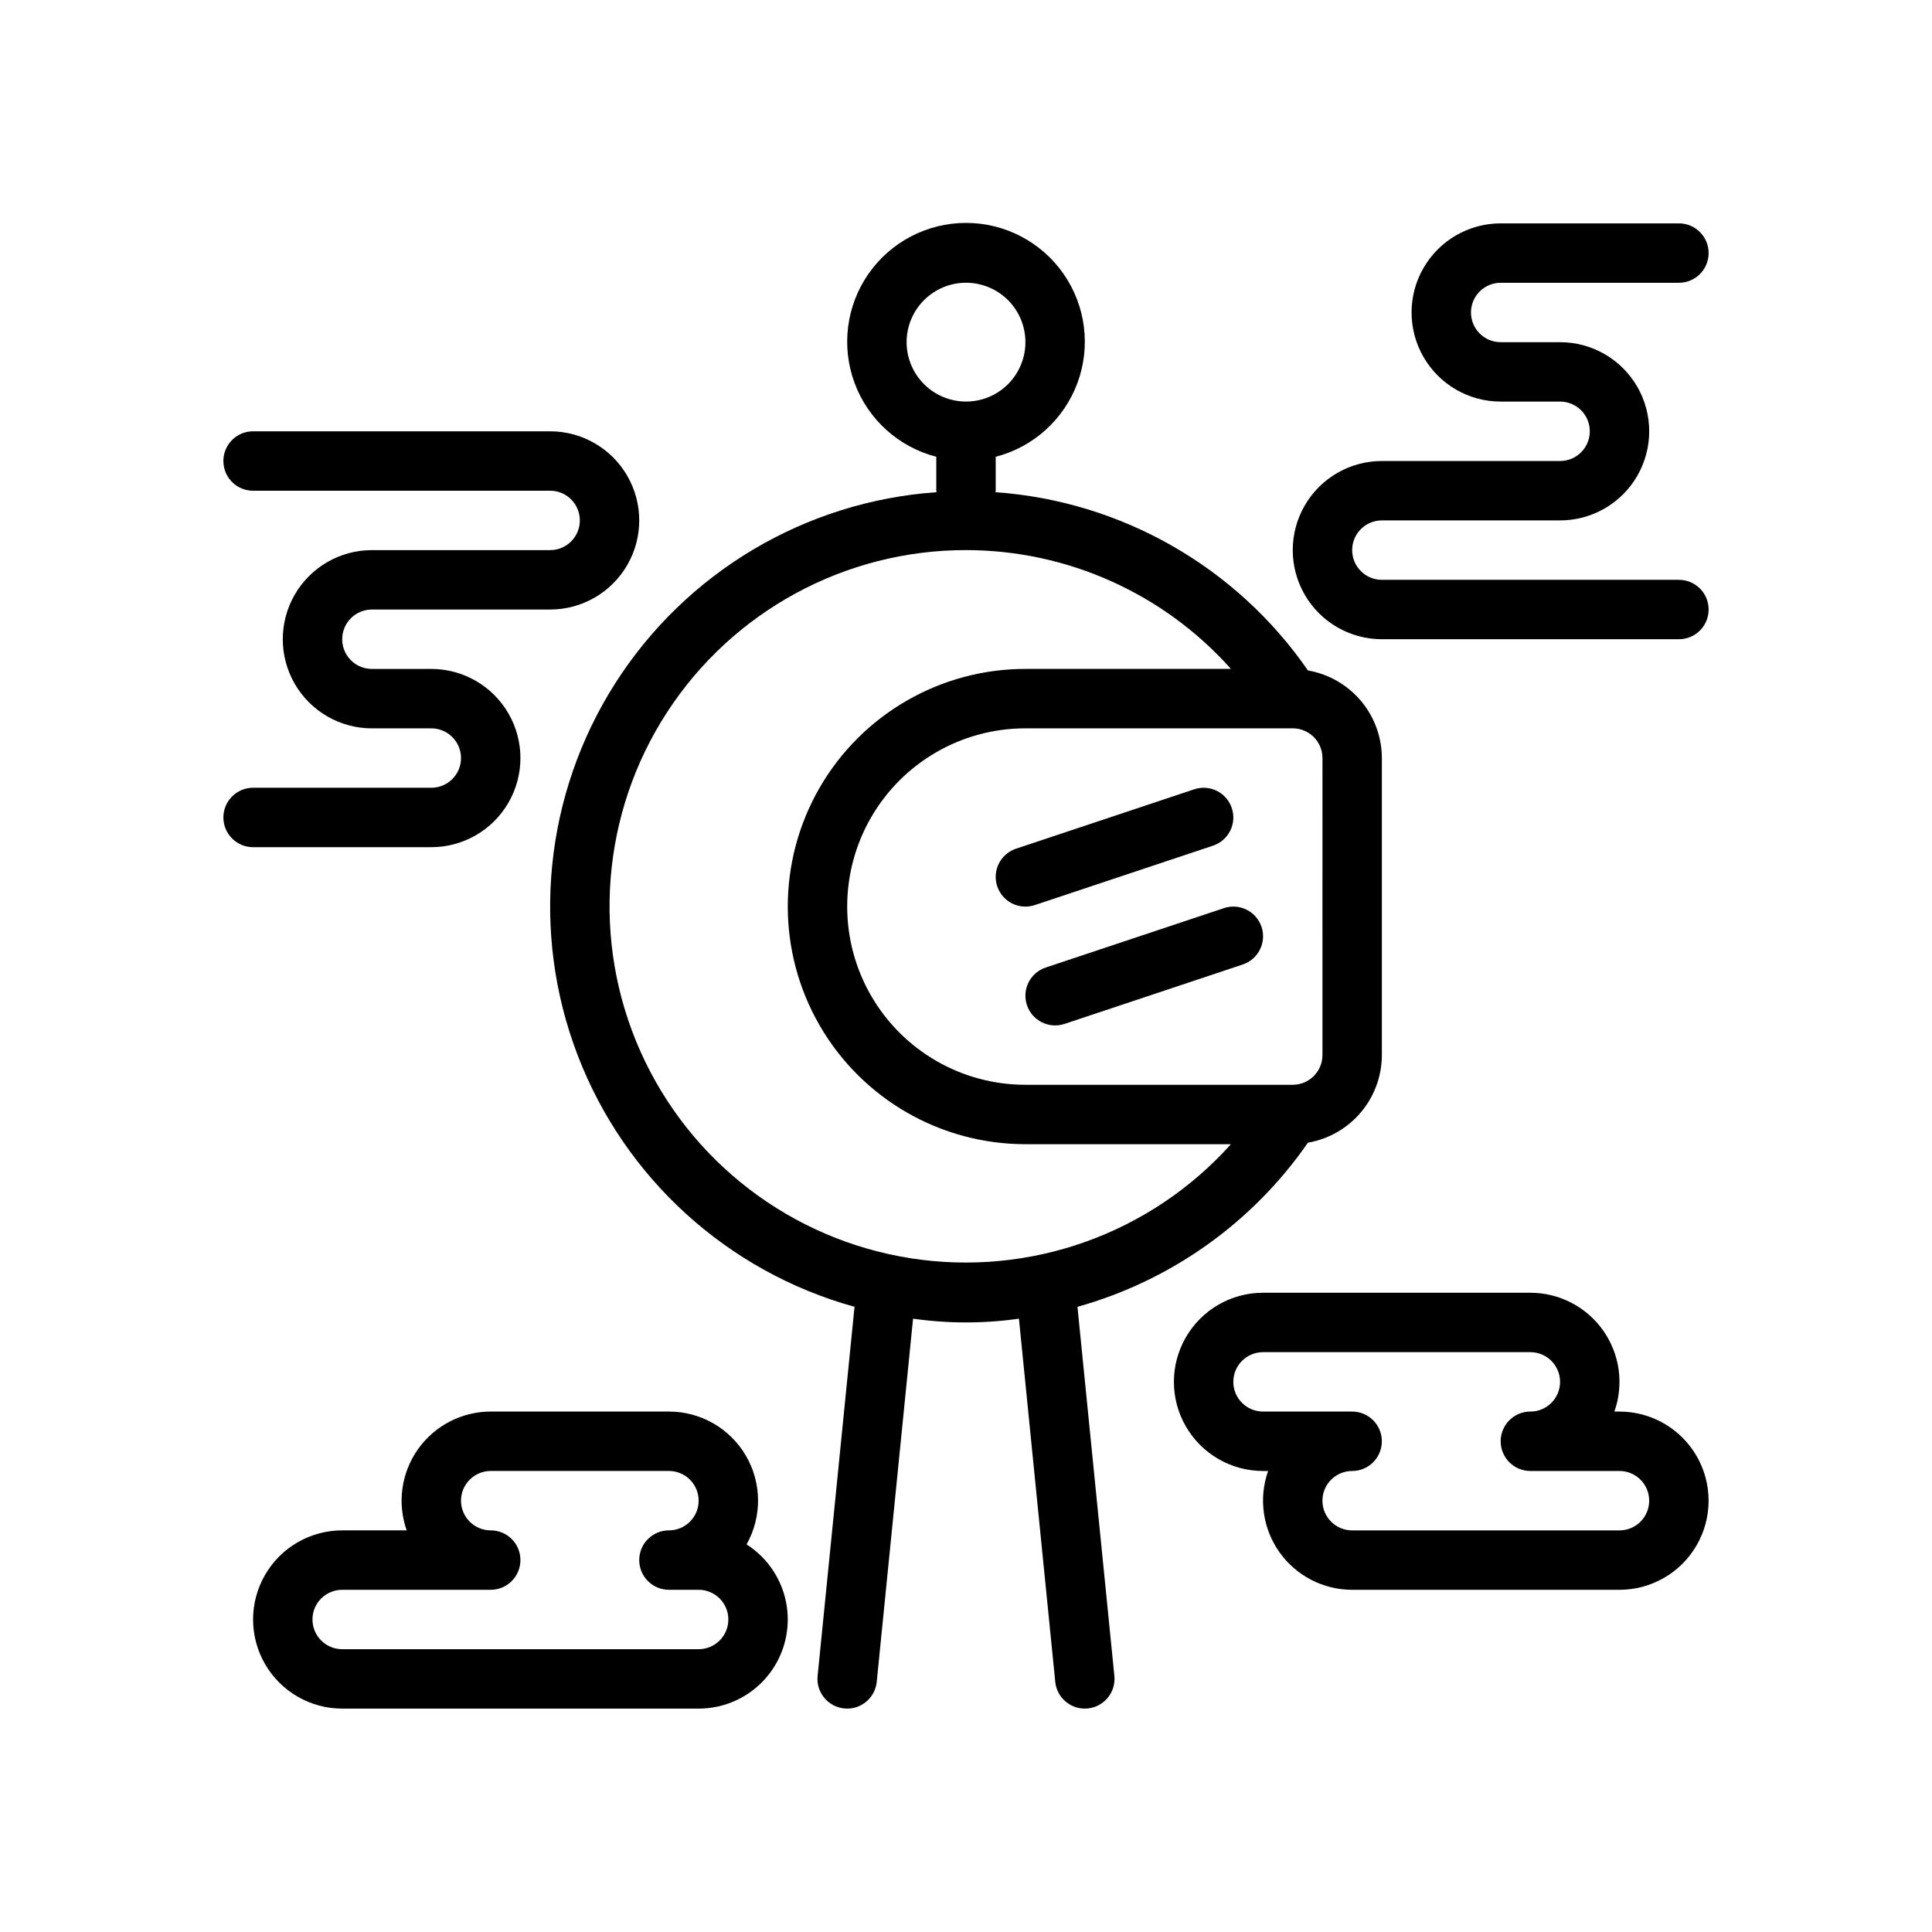
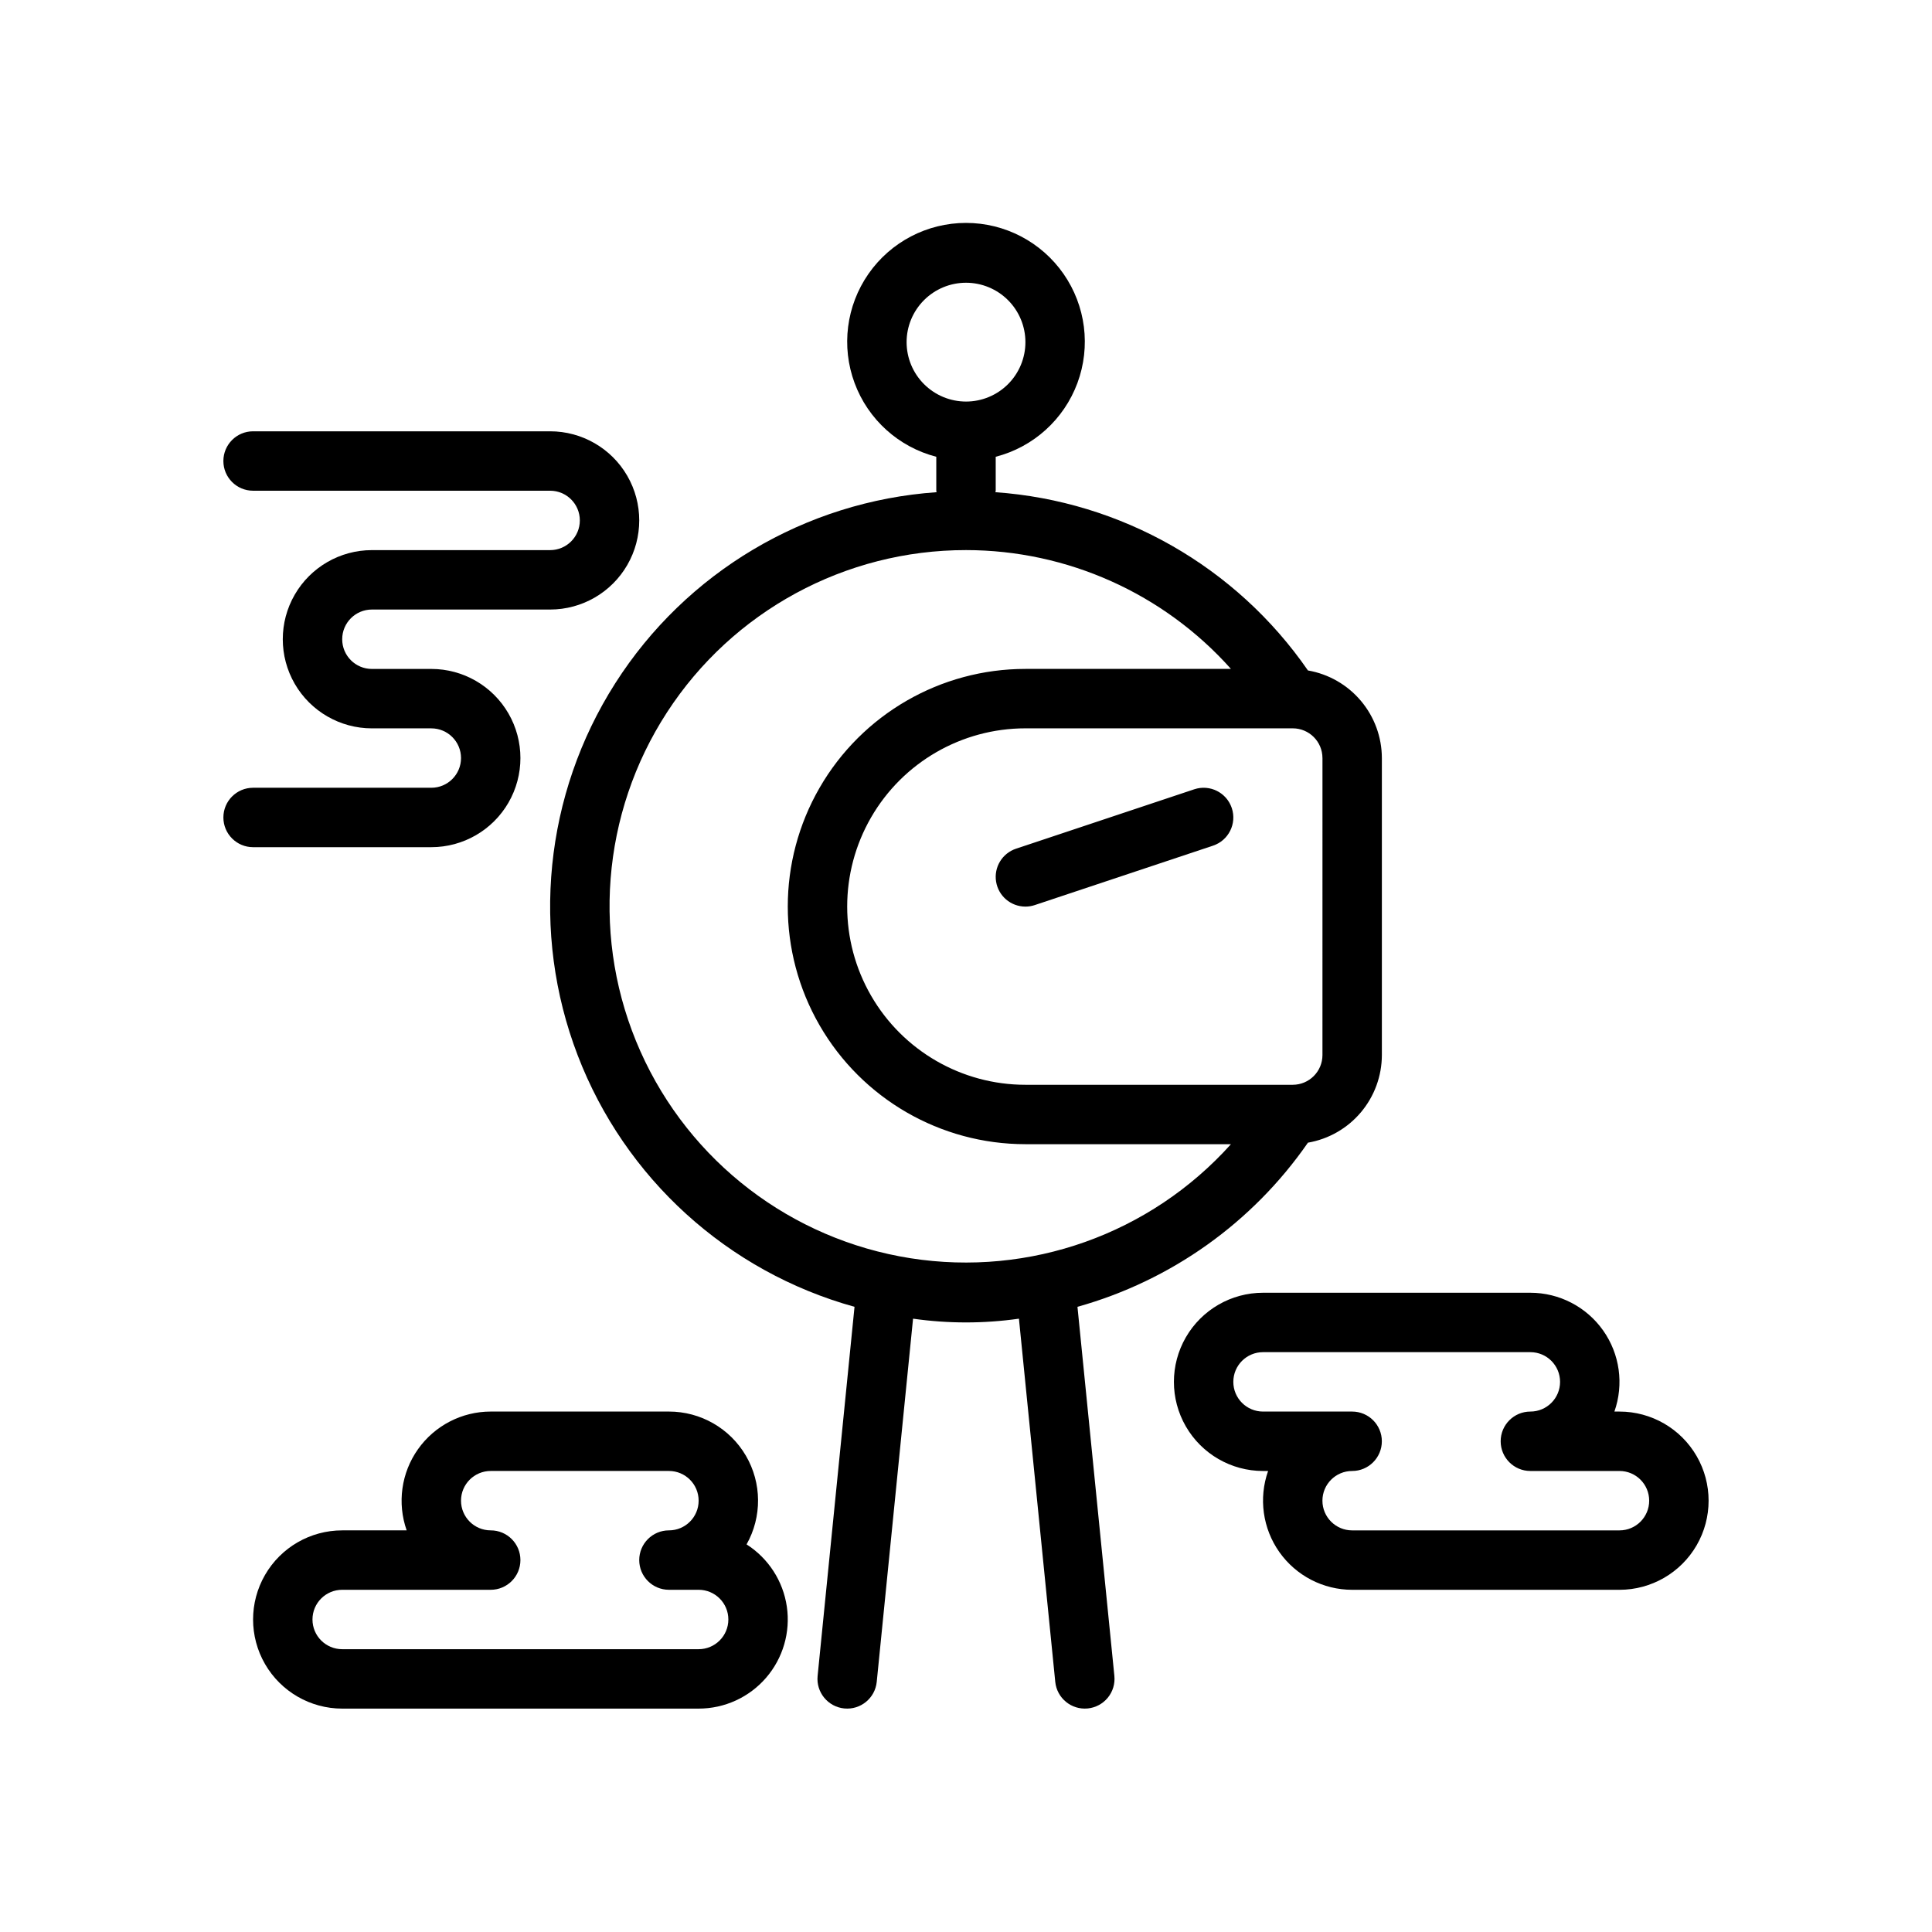
<svg xmlns="http://www.w3.org/2000/svg" fill="#000000" width="800px" height="800px" version="1.1" viewBox="144 144 512 512">
  <g>
    <path d="m490.62 446.82c5.473-0.945 10.438-3.789 14.023-8.035 3.582-4.246 5.555-9.617 5.566-15.176v-78.719c-0.012-5.555-1.984-10.93-5.566-15.172-3.586-4.246-8.551-7.094-14.023-8.039-19.008-27.504-49.477-44.883-82.828-47.242 0.008-0.141 0.082-0.254 0.082-0.395v-8.992c9.98-2.574 18.066-9.875 21.652-19.539 3.582-9.664 2.211-20.469-3.676-28.93-5.887-8.461-15.543-13.508-25.848-13.508-10.309 0-19.965 5.047-25.852 13.508-5.883 8.461-7.258 19.266-3.672 28.93 3.582 9.664 11.672 16.965 21.648 19.539v8.992c0 0.141 0.074 0.258 0.078 0.395h0.004c-34.816 2.426-66.418 21.223-85.172 50.656s-22.441 66.016-9.934 98.598c12.508 32.582 39.727 57.305 73.355 66.629l-9.781 97.82c-0.434 4.324 2.723 8.184 7.051 8.617 4.324 0.434 8.184-2.723 8.617-7.051l0.078-0.785 9.547-95.461v0.004c9.305 1.324 18.754 1.324 28.059 0l9.547 95.457 0.078 0.785c0.434 4.328 4.293 7.484 8.617 7.051 2.078-0.211 3.988-1.234 5.312-2.852 1.32-1.613 1.945-3.691 1.738-5.766l-9.781-97.82c24.809-6.938 46.41-22.324 61.078-43.5zm-90.617-157.04c26.82 0.016 52.359 11.473 70.211 31.488h-54.469c-22.5 0-43.289 12.004-54.539 31.488s-11.25 43.492 0 62.977c11.25 19.484 32.039 31.488 54.539 31.488h54.469c-21.363 23.812-53.328 35.188-84.926 30.223-31.602-4.969-58.539-25.598-71.566-54.812s-10.375-63.039 7.047-89.863c17.422-26.828 47.246-43.008 79.234-42.988zm94.465 55.105-0.004 78.719c-0.004 4.348-3.523 7.867-7.871 7.875h-70.848c-16.875 0-32.465-9.004-40.902-23.617-8.438-14.613-8.438-32.617 0-47.234 8.438-14.613 24.027-23.613 40.902-23.613h70.848c4.348 0.004 7.867 3.523 7.871 7.871zm-110.21-110.21c0-4.176 1.66-8.18 4.613-11.133 2.953-2.953 6.957-4.613 11.133-4.613s8.18 1.66 11.133 4.613c2.949 2.953 4.609 6.957 4.609 11.133s-1.66 8.18-4.609 11.133c-2.953 2.949-6.957 4.609-11.133 4.609-4.176-0.004-8.176-1.664-11.129-4.617-2.953-2.949-4.613-6.953-4.617-11.125z" />
    <path d="m415.74 384.26c0.848 0 1.688-0.137 2.492-0.406l47.23-15.742v-0.004c4.125-1.375 6.356-5.832 4.977-9.957-1.375-4.125-5.832-6.356-9.957-4.977l-47.23 15.742h-0.004c-3.66 1.223-5.894 4.922-5.273 8.73 0.617 3.809 3.906 6.609 7.766 6.613z" />
-     <path d="m468.36 384.66-47.23 15.742v0.004c-4.125 1.375-6.356 5.836-4.981 9.957 1.379 4.125 5.836 6.356 9.961 4.981l47.23-15.742v-0.004c4.125-1.375 6.356-5.832 4.981-9.957s-5.836-6.356-9.961-4.981z" />
-     <path d="m588.93 297.66h-78.719c-4.348 0-7.871-3.527-7.871-7.875 0-4.348 3.523-7.871 7.871-7.871h47.23c8.438 0 16.234-4.5 20.453-11.809 4.219-7.305 4.219-16.309 0-23.617-4.219-7.305-12.016-11.805-20.453-11.805h-15.742c-4.348 0-7.871-3.527-7.871-7.875s3.523-7.871 7.871-7.871h47.23c4.348 0 7.875-3.523 7.875-7.871 0-4.348-3.527-7.871-7.875-7.871h-47.23c-8.438 0-16.234 4.5-20.453 11.809-4.219 7.305-4.219 16.309 0 23.613 4.219 7.309 12.016 11.809 20.453 11.809h15.742c4.348 0 7.875 3.523 7.875 7.871 0 4.348-3.527 7.875-7.875 7.875h-47.23c-8.438 0-16.234 4.5-20.453 11.805-4.219 7.309-4.219 16.312 0 23.617 4.219 7.309 12.016 11.809 20.453 11.809h78.719c4.348 0 7.875-3.523 7.875-7.871s-3.527-7.871-7.875-7.871z" />
    <path d="m258.3 368.51c8.438 0 16.234-4.504 20.453-11.809 4.219-7.309 4.219-16.309 0-23.617-4.219-7.305-12.016-11.809-20.453-11.809h-15.742c-4.348 0-7.871-3.523-7.871-7.871s3.523-7.871 7.871-7.871h47.23c8.438 0 16.234-4.504 20.453-11.809 4.219-7.309 4.219-16.309 0-23.617-4.219-7.305-12.016-11.809-20.453-11.809h-78.719c-4.348 0-7.871 3.527-7.871 7.875 0 4.348 3.523 7.871 7.871 7.871h78.719c4.348 0 7.875 3.523 7.875 7.871 0 4.348-3.527 7.871-7.875 7.871h-47.23c-8.438 0-16.234 4.504-20.453 11.809-4.219 7.309-4.219 16.309 0 23.617 4.219 7.305 12.016 11.809 20.453 11.809h15.742c4.348 0 7.875 3.523 7.875 7.871 0 4.348-3.527 7.871-7.875 7.871h-47.23c-4.348 0-7.871 3.523-7.871 7.871 0 4.348 3.523 7.875 7.871 7.875z" />
    <path d="m573.18 518.08h-1.348c2.551-7.227 1.438-15.246-2.992-21.504-4.426-6.258-11.613-9.98-19.277-9.984h-70.848c-8.438 0-16.234 4.504-20.453 11.809-4.219 7.309-4.219 16.309 0 23.617 4.219 7.305 12.016 11.809 20.453 11.809h1.344c-2.547 7.227-1.434 15.242 2.992 21.504 4.43 6.258 11.613 9.98 19.281 9.984h70.848c8.438 0 16.234-4.504 20.453-11.809 4.219-7.309 4.219-16.309 0-23.617-4.219-7.309-12.016-11.809-20.453-11.809zm0 31.488h-70.848c-4.348 0-7.875-3.523-7.875-7.871 0-4.348 3.527-7.871 7.875-7.871 4.348 0 7.871-3.527 7.871-7.875 0-4.348-3.523-7.871-7.871-7.871h-23.617c-4.348 0-7.871-3.523-7.871-7.871 0-4.348 3.523-7.871 7.871-7.871h70.848c4.348 0 7.871 3.523 7.871 7.871 0 4.348-3.523 7.871-7.871 7.871s-7.871 3.523-7.871 7.871c0 4.348 3.523 7.875 7.871 7.875h23.617c4.348 0 7.871 3.523 7.871 7.871 0 4.348-3.523 7.871-7.871 7.871z" />
    <path d="m341.85 553.28c4.121-7.312 4.051-16.262-0.184-23.508-4.234-7.246-11.996-11.699-20.391-11.695h-47.23c-7.668 0.004-14.852 3.727-19.277 9.984-4.43 6.258-5.543 14.277-2.996 21.504h-17.086c-8.438 0-16.234 4.5-20.453 11.809s-4.219 16.309 0 23.617c4.219 7.305 12.016 11.809 20.453 11.809h94.461c6.859 0 13.383-2.981 17.867-8.168 4.484-5.191 6.496-12.07 5.504-18.859-0.992-6.785-4.887-12.805-10.668-16.492zm-12.703 27.773h-94.461c-4.348 0-7.875-3.523-7.875-7.871s3.527-7.871 7.875-7.871h39.359c4.348 0 7.871-3.527 7.871-7.875s-3.523-7.871-7.871-7.871-7.871-3.523-7.871-7.871c0-4.348 3.523-7.871 7.871-7.871h47.23c4.348 0 7.871 3.523 7.871 7.871 0 4.348-3.523 7.871-7.871 7.871s-7.871 3.523-7.871 7.871 3.523 7.875 7.871 7.875h7.871c4.348 0 7.875 3.523 7.875 7.871s-3.527 7.871-7.875 7.871z" />
  </g>
</svg>